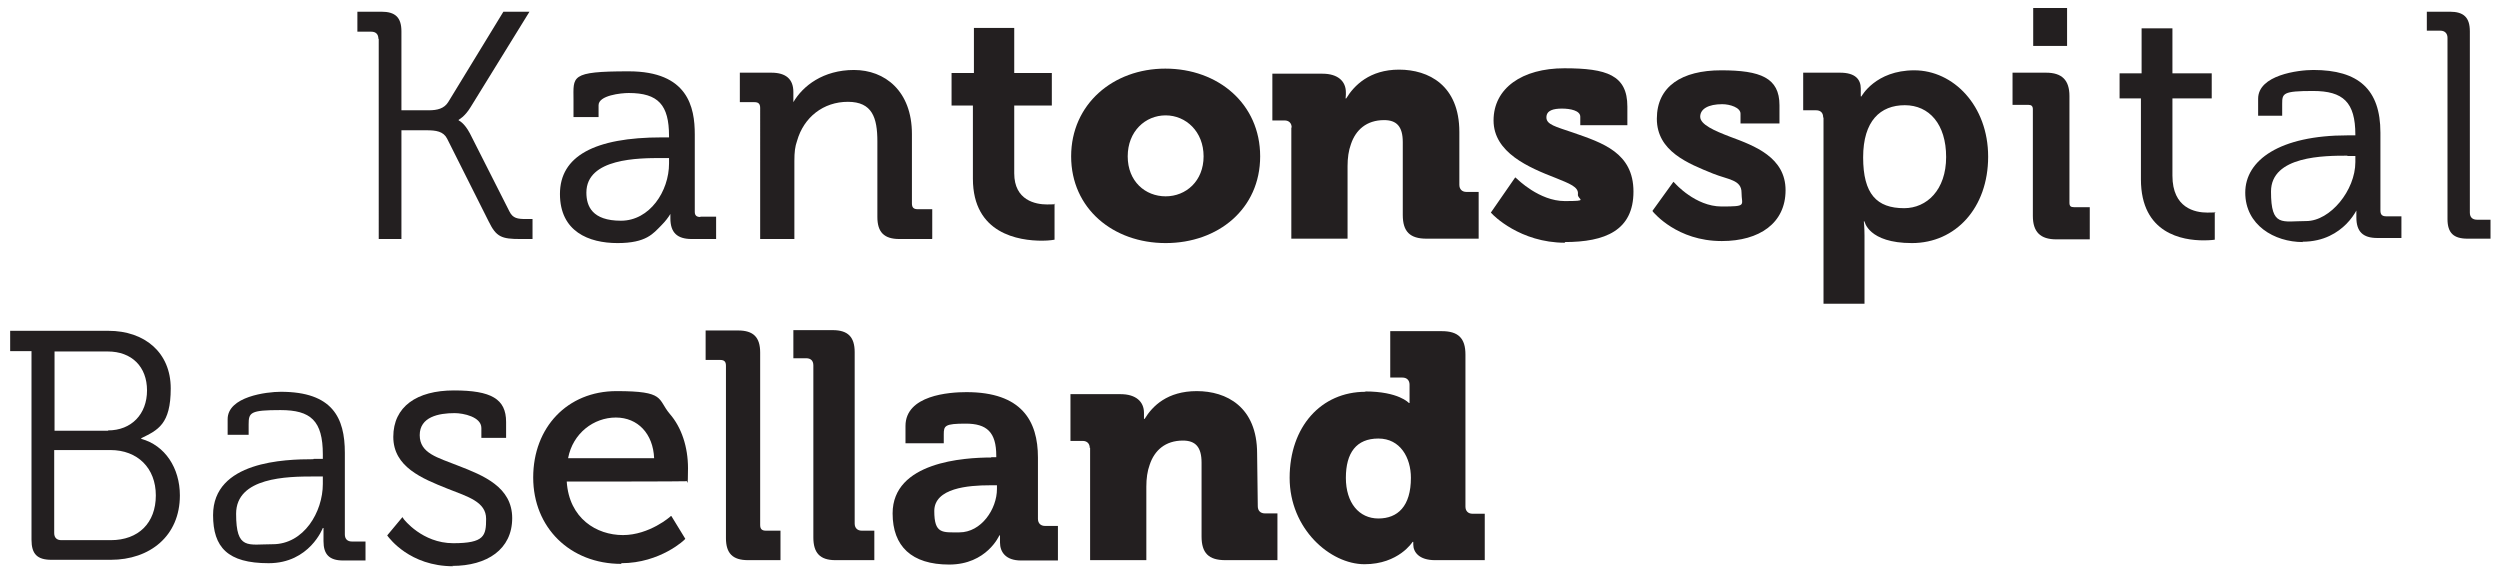
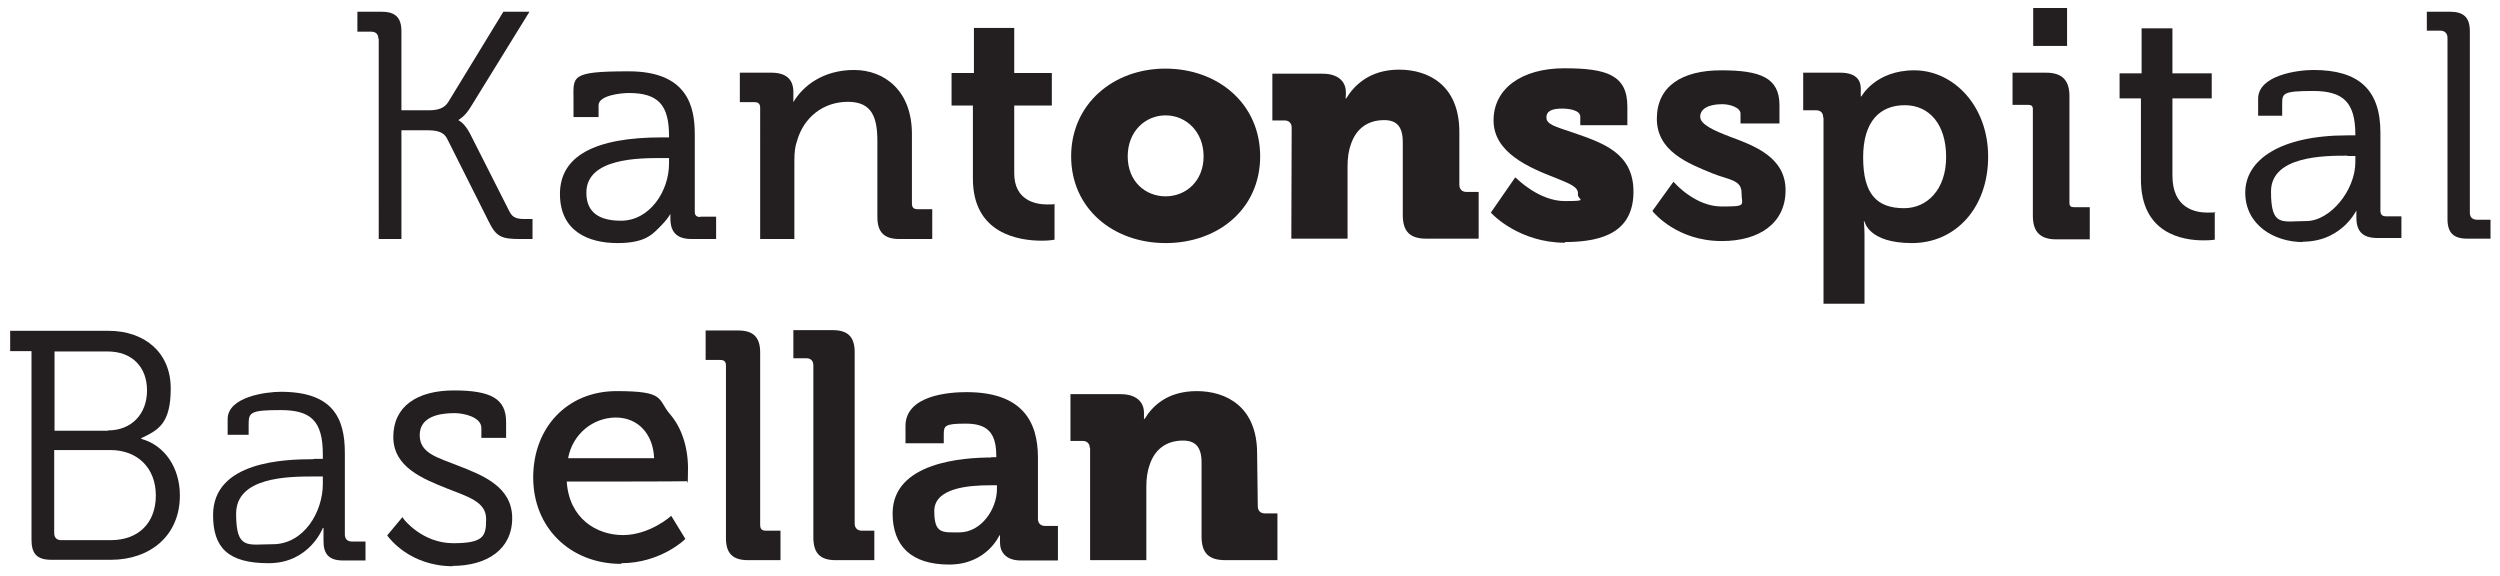
<svg xmlns="http://www.w3.org/2000/svg" id="Ebene_1" data-name="Ebene 1" width="260.3mm" height="60mm" version="1.1" viewBox="0 0 738 170">
  <defs>
    <style>
      .cls-1 {
        fill: #a7a5a6;
      }

      .cls-1, .cls-2 {
        stroke-width: 0px;
      }

      .cls-2 {
        fill: #231f20;
      }
    </style>
  </defs>
  <g id="g10">
    <g id="g12">
      <path id="path14" class="cls-1" d="M206.5,231.6c0-9.3-4.7-11.8-10.2-11.8s-9.6,4.5-9.6,11.4,3.6,12.5,10.2,12.5,9.6-2.8,9.6-12.1ZM194.5,211c9.5,0,12.7,5.8,12.7,5.8h.2v-1.1c0-1.9,1.3-3.8,4.5-3.8h9.5v8.7h-3.1c-1,0-1.8.6-1.8,1.6v28.3c0,14.1-11,19.4-21.7,19.4s-10.6-1.4-14.6-3.5l3.1-8.1s5.1,2.7,11.4,2.7,11.6-2.7,11.6-10.1v-1.9c0-1,0-2.2,0-2.2h-.2c-2.4,3.5-6,5.3-11.4,5.3-11.8,0-18.5-9.5-18.5-20.8s6.4-20.5,18.2-20.5" />
      <path id="path16" class="cls-1" d="M254.2,227.2c-.2-4.9-3.5-8.3-7.7-8.3s-8.9,3.1-10.1,8.3h17.8ZM246.4,211c11.8,0,18.2,8.6,18.2,19.5s-.2,3.8-.2,3.8h-28.4c.8,7.3,6.1,11,12.3,11s11.5-4.6,11.5-4.6l4.3,7.1s-6.3,6.2-16.5,6.2-22.1-9.8-22.1-21.5,8.5-21.5,20.9-21.5" />
      <path id="path18" class="cls-1" d="M274.5,222.5c0-1.2-.6-1.8-1.8-1.8h-3.2v-8.7h9.4c3.6,0,5.4,1.7,5.4,4.6v1.2c0,.9-.2,1.8-.2,1.8h.2c1.8-3.5,6.2-8.5,14.5-8.5s14.3,4.8,14.3,15.6v16c0,1.1.6,1.8,1.8,1.8h3.2v8.6h-9.7c-3.9,0-5.5-1.6-5.5-5.5v-18.9c0-5-1.3-8.4-6.4-8.4s-9.6,3.5-11,8.4c-.6,1.7-.8,3.5-.8,5.5v18.9h-10.2v-30.6" />
      <path id="path20" class="cls-1" d="M338.8,246.1c5.5,0,9.3-5.8,9.3-10.8v-1h-1.8c-5.3,0-13.8.7-13.8,6.4s2,5.3,6.2,5.3ZM346.7,227.3h1.3v-.3c0-5.9-2.3-8.1-7.6-8.1s-5.5.5-5.5,2.7v2.2h-9.5v-4.4c0-7.7,10.8-8.5,15.1-8.5,13.7,0,17.7,7.2,17.7,16.4v15.3c0,1.1.6,1.8,1.8,1.8h3.2v8.6h-9.2c-3.8,0-5.2-2.1-5.2-4.5s0-1.8,0-1.8h-.2s-3.1,7.3-12.4,7.3-14-4.6-14-12.8c0-12.9,17.7-13.9,24.4-13.9" />
      <path id="path22" class="cls-1" d="M371.3,222.5c0-1.2-.6-1.8-1.8-1.8h-3.2v-8.7h9.8c3.8,0,5.4,1.7,5.4,5.4v18.9c0,5,1.3,8.4,6.4,8.4,7.4,0,11.5-6.5,11.5-13.9v-18.9h10.2v30.7c0,1.1.6,1.8,1.8,1.8h3.2v8.6h-9.4c-3.5,0-5.4-1.7-5.4-4.6v-1.1c0-1,0-1.9,0-1.9h-.2c-1.9,4.3-7.1,8.5-14.2,8.5s-14.2-4.4-14.2-15.6v-16" />
      <path id="path24" class="cls-1" d="M444.2,220.1h-5.1v-8.1h5.1v-1.2c0-13.5,11-15.2,16.8-15.2s3.5.2,3.5.2v8.7s-.9-.2-2.1-.2c-2.9,0-7.9.7-7.9,6.7v1h8.8v8.1h-8.8v33h-10.2v-33" />
      <path id="path26" class="cls-1" d="M494.3,195.9h7.2v9.4h-7.2v-9.4ZM479.8,195.9h7.1v9.4h-7.1v-9.4ZM471.9,222.5c0-1.2-.6-1.8-1.8-1.8h-3.2v-8.7h9.8c3.8,0,5.4,1.7,5.4,5.4v18.9c0,5,1.3,8.4,6.4,8.4,7.4,0,11.5-6.5,11.5-13.9v-18.9h10.2v30.7c0,1.1.6,1.8,1.8,1.8h3.2v8.6h-9.4c-3.5,0-5.4-1.7-5.4-4.6v-1.1c0-1,0-1.9,0-1.9h-.2c-1.9,4.3-7.1,8.5-14.2,8.5s-14.2-4.4-14.2-15.6v-16" />
      <path id="path28" class="cls-1" d="M523.4,222.5c0-1.2-.6-1.8-1.8-1.8h-3.2v-8.7h9.4c3.6,0,5.5,1.5,5.5,5v2.4c0,1.5-.2,2.6-.2,2.6h.2c1.9-5.9,6.8-10.6,13.1-10.6s1.9.2,1.9.2v10.1s-1-.2-2.5-.2c-4.4,0-9.4,2.5-11.2,8.6-.6,2-.9,4.3-.9,6.7v16.3h-10.2v-30.6" />
      <path id="path30" class="cls-1" d="M579.8,237.8s5.9,6.8,13.9,6.8,8.2-2.3,8.2-6.8c0-9.7-26.9-8.9-26.9-26.8s8.1-16.1,19.1-16.1,17,3.1,17,11.3v5.3h-9.5v-2.6c0-2.7-3.8-4.4-7.6-4.4s-8.4,2.5-8.4,6.1c0,9.8,26.9,7.8,26.9,26.6s-7,16.8-19,16.8-19.7-8.9-19.7-8.9l6-7.4" />
      <path id="path32" class="cls-1" d="M623,195.9h8.9v9.4h-8.9v-9.4ZM622.5,222.5c0-1.2-.6-1.8-1.8-1.8h-3.2v-8.7h9.8c3.8,0,5.4,1.7,5.4,5.5v25.2c0,1.1.6,1.8,1.8,1.8h3.2v8.6h-9.8c-3.8,0-5.4-1.6-5.4-5.5v-25.1" />
      <path id="path34" class="cls-1" d="M670.8,227.2c-.2-4.9-3.5-8.3-7.7-8.3s-8.9,3.1-10.1,8.3h17.8ZM663.1,211c11.8,0,18.2,8.6,18.2,19.5s-.2,3.8-.2,3.8h-28.4c.8,7.3,6.1,11,12.3,11s11.5-4.6,11.5-4.6l4.3,7.1s-6.3,6.2-16.5,6.2-22.1-9.8-22.1-21.5,8.5-21.5,20.9-21.5" />
      <path id="path36" class="cls-2" d="M111.7,11.4c0-1.4-.8-2.1-2.1-2.1h-4.1V3.4h7.1c4.1,0,5.9,1.7,5.9,5.8v23.3h8.1c2.5,0,4.5-.5,5.7-2.4l16.3-26.7h7.7l-17.4,28.2c-1.7,2.8-3.5,3.7-3.5,3.7v.2s1.6.6,3.3,3.8l11.7,23.1c1,2,2.4,2.2,4.9,2.2h1.9v5.9h-3.6c-5.5,0-7.1-.6-9.3-5.1l-12.3-24.5c-1.1-2.2-3.3-2.5-6.1-2.5h-7.4v32.1h-6.7V11.4" />
      <path id="path38" class="cls-2" d="M275.1,70.5h-9.6c-4.5,0-6.5-2-6.5-6.5v-22.3c0-7-1.5-11.7-8.7-11.7s-13,4.5-15,11.5c-.6,1.7-.8,3.3-.8,6v23h-10.1V31.8c0-1.2-.5-1.7-1.7-1.7h-4.3v-8.7h9.3c4.3,0,6.5,1.9,6.5,5.7v1.8c0,.4,0,.8,0,1.2,2.8-4.8,8.8-9.5,17.9-9.5s17.1,6.2,17.1,18.9v20.5c0,1.2.5,1.7,1.7,1.7h4.3v8.7" />
      <path id="path40" class="cls-2" d="M287.2,31.1h-6.3v-9.6h6.6v-13.3h11.9v13.3h11.1v9.6h-11.1v20c0,8,6.3,9.2,9.7,9.2s2.2-.2,2.2-.2v10.6s-1.5.3-3.7.3c-6.8,0-20.4-2-20.4-18.3v-21.5" />
      <path id="path42" class="cls-2" d="M344.1,57.9c6,0,11.2-4.5,11.2-11.8s-5.2-12.1-11.2-12.1-11.2,4.7-11.2,12.1,5.2,11.8,11.2,11.8ZM344,20.2c15.6,0,28,10.4,28,25.9s-12.4,25.6-27.9,25.6-27.9-10.2-27.9-25.6,12.4-25.9,27.8-25.9" />
-       <path id="path44" class="cls-2" d="M381.3,37.6c0-1.3-.8-2.1-2.1-2.1h-3.6v-13.8h14.8c4.5,0,6.9,2.2,6.9,5.5v.7c0,.5-.1,1.1-.1,1.1h.2c2.3-3.8,6.9-8.5,15.6-8.5s17.8,4.6,17.8,18.4v15.6c0,1.3.8,2.1,2.1,2.1h3.6v13.8h-15.4c-4.9,0-7-2.1-7-7v-21.5c0-4.6-1.8-6.5-5.5-6.5-5.2,0-8.4,2.9-9.8,7.1-.7,1.9-1,4.1-1,6.5v21.4h-16.6v-32.8" />
+       <path id="path44" class="cls-2" d="M381.3,37.6c0-1.3-.8-2.1-2.1-2.1h-3.6v-13.8h14.8c4.5,0,6.9,2.2,6.9,5.5v.7c0,.5-.1,1.1-.1,1.1h.2c2.3-3.8,6.9-8.5,15.6-8.5s17.8,4.6,17.8,18.4v15.6c0,1.3.8,2.1,2.1,2.1h3.6v13.8h-15.4c-4.9,0-7-2.1-7-7v-21.5c0-4.6-1.8-6.5-5.5-6.5-5.2,0-8.4,2.9-9.8,7.1-.7,1.9-1,4.1-1,6.5v21.4h-16.6" />
      <path id="path46" class="cls-2" d="M508.2,71.1c-13.1,0-19.9-8.3-20.2-8.6l-.2-.3,6.2-8.6.5.5c0,0,6,6.8,13.7,6.8s5.9-.3,5.9-4.1-3.9-3.8-8.4-5.6c-7.4-3-16.6-6.6-16.6-16.2s7.4-14.3,19-14.3,17.2,2.2,17.2,10.3v5.4h-11.5v-2.9c0-1.8-3.1-2.8-5.4-2.8-4.1,0-6.5,1.4-6.5,3.7s4.1,4.1,8.8,5.9c7.3,2.7,16.4,6.1,16.4,15.8s-7.7,15-18.8,15" />
      <path id="path48" class="cls-2" d="M562.1,61.4c6.7,0,12.4-5.4,12.4-15.1s-5-15.3-12.2-15.3-12.3,4.6-12.3,15.4,4,15,12.1,15ZM538.2,34.6c0-1.4-.8-2.1-2.1-2.1h-3.8v-11.1h10.9c4.5,0,6.1,2,6.1,4.7v2.3h.2s4.1-7.7,15.6-7.7,21.8,10.4,21.8,25.5-9.6,25.5-22.5,25.5-14-6.4-14-6.4h-.2s.2,1.7.2,4.2v20.1h-12.1v-54.9" />
      <path id="path50" class="cls-2" d="M610.2,13.5h-10V2.3h10v11.2ZM616.9,70.6h-9.9c-4.7,0-6.9-2.2-6.9-6.9v-31.5c0-.9-.4-1.3-1.3-1.3h-4.7v-9.5h9.9c4.7,0,6.9,2.2,6.9,6.9v31.5c0,1,.4,1.3,1.3,1.3h4.7v9.5" />
      <path id="path52" class="cls-2" d="M632,29h-6.3v-7.4h6.5v-13.3h9.1v13.3h11.6v7.4h-11.6v22.8c0,9.6,6.7,10.9,10.3,10.9s2.2-.2,2.2-.2v8.2s-1.2.2-3.3.2c-6.1,0-18.5-1.9-18.5-18v-23.8" />
      <path id="path54" class="cls-2" d="M693,45.9c-6.7,0-22.6,0-22.6,10.6s3.3,8.7,10.4,8.7,14.5-9.1,14.5-17.4v-1.8h-2.4ZM679.8,71.4c-8.4,0-17-5-17-14.6s10.2-16.9,30.2-16.9h2.3v-.2c0-9.6-3.6-12.9-12.5-12.9s-9.1.7-9.1,3.8v3.5h-7.1v-5c0-7,11.8-8.5,16.3-8.5,13.3,0,19.8,5.7,19.8,18.5v23c0,1.2.5,1.7,1.7,1.7h4.5v6.4h-7.1c-4.3,0-6.2-1.9-6.2-6.1s0-1.4,0-2c-.6,1.1-1.6,2.6-3,4-2.4,2.4-6.5,5.2-12.9,5.2" />
      <path id="path56" class="cls-2" d="M722.5,11.1c0-1.3-.8-2.1-2.1-2.1h-4V3.4h6.8c4.1,0,5.9,1.7,5.9,5.8v53.5c0,1.4.8,2.1,2.1,2.1h4v5.6h-6.8c-4.1,0-5.9-1.7-5.9-5.8V11.1" />
      <path id="path58" class="cls-2" d="M18.2,159.4h14.5c8.2,0,13.3-5.1,13.3-13.2s-5.4-13.4-13.4-13.4h-16.6v24.5c0,1.4.8,2.1,2.1,2.1ZM31.9,127c6.9,0,11.5-4.8,11.5-11.8s-4.5-11.5-11.6-11.5h-15.7v23.4h15.8ZM9.3,103.6H3v-6h29c10.7,0,18.4,6.4,18.4,17s-3.8,12.3-8.7,14.7v.2c7,1.9,11.4,8.6,11.4,16.7,0,12-8.9,19-20.4,19H15.2c-4.2,0-5.9-1.7-5.9-5.9v-55.8" />
      <path id="path60" class="cls-2" d="M80.5,160.6c9.2,0,14.8-9.5,14.8-17.8v-2.2h-2.8c-7.6,0-22.8.2-22.8,11s3.5,9,10.7,9ZM92.6,135.4h2.7v-1.3c0-10-3.6-13.1-12.5-13.1s-9.4.7-9.4,4.2v3.1h-6.2v-4.6c0-6.7,11.5-8.1,15.7-8.1,15.3,0,18.9,7.7,18.9,18v24.1c0,1.4.8,2.1,2.1,2.1h4v5.6h-6.6c-4.1,0-5.8-1.8-5.8-5.7s0-3.9,0-3.9h-.2c0,0-3.9,10.4-16,10.4s-16.4-4.7-16.4-14.2c0-15.9,21.2-16.5,29.6-16.5" />
      <path id="path62" class="cls-2" d="M133.8,167.1c-12.9,0-18.9-8.4-19.2-8.7l-.3-.4,4.5-5.4.4.6c0,0,5.4,7.1,14.6,7.1s9.7-2.2,9.7-7.2-5.3-6.5-11.4-8.9c-7.5-3-16-6.4-16-15.3s6.9-13.7,17.9-13.7,15.4,2.5,15.4,9.3v4.7h-7.3v-2.9c0-3.3-5.3-4.4-7.9-4.4-4.7,0-10.3,1.1-10.3,6.5s5.3,6.6,11.3,9c7.5,2.9,16,6.3,16,15.5s-7.4,14.1-17.7,14.1" />
      <path id="path64" class="cls-2" d="M167.7,135.2h25.4c-.3-7.2-4.8-12-11.3-12s-12.7,4.6-14.1,12ZM183.4,166.4c-15.1,0-26-10.7-26-25.5s10.1-25.5,24.6-25.5,12,2.3,15.7,6.7c3.5,4,5.4,9.8,5.4,16.1s-.3,3.7-.3,3.8h0c0,.1-35.5.1-35.5.1.7,10.9,8.8,15.8,16.6,15.8s14.1-5.5,14.1-5.6h.1c0-.1.1,0,.1,0l4.1,6.7h0c0,.2-7.4,7.2-18.9,7.2" />
      <path id="path66" class="cls-2" d="M230.4,165.3h-9.6c-4.5,0-6.5-2-6.5-6.5v-50.9c0-1.2-.5-1.7-1.7-1.7h-4.3v-8.7h9.6c4.5,0,6.5,2,6.5,6.5v50.9c0,1.2.5,1.7,1.7,1.7h4.3v8.7" />
      <path id="path68" class="cls-2" d="M240.1,107.8c0-1.4-.8-2.1-2.1-2.1h-3.8v-8.3h11.6c4.5,0,6.5,2,6.5,6.5v50.6c0,1.3.8,2.1,2.1,2.1h3.7v8.7h-11.5c-4.6,0-6.5-2.2-6.5-6.7v-50.8" />
      <path id="path70" class="cls-2" d="M283.2,157.1c6.5,0,11.1-6.9,11.1-12.8v-1.1h-2.1c-6.3,0-16.4.8-16.4,7.6s2.4,6.3,7.4,6.3ZM292.6,134.9h1.5v-.4c0-7-2.8-9.5-9-9.5s-6.5.6-6.5,3.2v2.6h-11.3v-5.1c0-9.1,12.9-10,18-10,16.3,0,21.1,8.5,21.1,19.3v18.1c0,1.3.8,2.1,2.1,2.1h3.8v10.2h-10.9c-4.5,0-6.2-2.5-6.2-5.3s0-2.1,0-2.1h-.2s-3.7,8.6-14.8,8.6-16.7-5.4-16.7-15.1c0-15.2,21.1-16.5,29.1-16.5" />
      <path id="path72" class="cls-2" d="M321.7,132.2c0-1.3-.8-2.1-2.1-2.1h-3.6v-13.8h14.8c4.5,0,6.9,2.2,6.9,5.5v.7c0,.5,0,1.1,0,1.1h.2c2.3-3.8,6.7-8.2,15.4-8.2s17.8,4.6,17.8,18.4l.2,15.6c0,1.3.8,2.1,2.1,2.1h3.7v13.8h-15.4c-4.9,0-7-2.1-7-7v-21.8c0-4.6-1.8-6.5-5.5-6.5-5.2,0-8.4,2.9-9.8,7.1-.7,1.9-1,4.1-1,6.5v21.7h-16.6v-33.2" />
-       <path id="path74" class="cls-2" d="M416.5,141c0-5.9-3.1-11.6-9.6-11.6s-9.6,4.2-9.6,11.6,3.9,12,9.6,12,9.6-3.6,9.6-12ZM403,115.5c9.9,0,12.9,3.4,12.9,3.4h.2s0-.9,0-2.2v-3.2c0-1.3-.8-2.1-2.1-2.1h-3.6v-13.7h15.2c4.9,0,7,2.1,7,6.9v44.9c0,1.3.8,2.1,2.1,2.1h3.6v13.7h-14.7c-4.7,0-6.4-2.4-6.4-4.6v-.8h-.2s-4.1,6.6-14.2,6.6-22.1-10.4-22.1-25.5,9.3-25.4,22.4-25.4" />
      <path id="path76" class="cls-2" d="M197.5,48.2c0,8.2-5.7,16.9-14.2,16.9s-10.2-4.3-10.2-8.3c0-10.2,15.6-10.2,22.2-10.2h2.2v1.6ZM206.7,64c-1.1,0-1.6-.5-1.6-1.5v-22.9c0-8-2-18.6-19.5-18.6s-16.3,1.5-16.3,8.5v5h7.4v-3.5c0-2.9,6.6-3.6,8.9-3.6,8.7,0,11.9,3.5,11.9,12.7v.4h-2.1c-20,0-30.1,5.6-30.1,16.7s8.5,14.5,17,14.5,10.5-2.8,12.9-5.2c1.2-1.2,2.1-2.4,2.7-3.4,0,.4,0,.8,0,1.3,0,4.2,2,6.1,6.3,6.1h7.2v-6.6h-4.6" />
      <path id="path78" class="cls-2" d="M462,71.6c-13.3,0-21.3-8.2-21.6-8.6l-.3-.3,7.2-10.4.6.5c0,0,6.5,6.5,14,6.5s3.7-.4,3.9-2c.3-2.2-2.6-3.2-6.5-4.8-8-3.1-18.4-7.5-18.4-17s8.4-15.4,20.9-15.4,18.6,2,18.6,11.3v5.5h-13.9v-2.5c0-1.8-2.9-2.4-5.4-2.4s-4.6.5-4.6,2.6,2.6,2.7,7.9,4.5c8.6,3,17.8,5.9,17.8,17.4s-8.4,14.9-20.3,14.9" />
    </g>
  </g>
</svg>